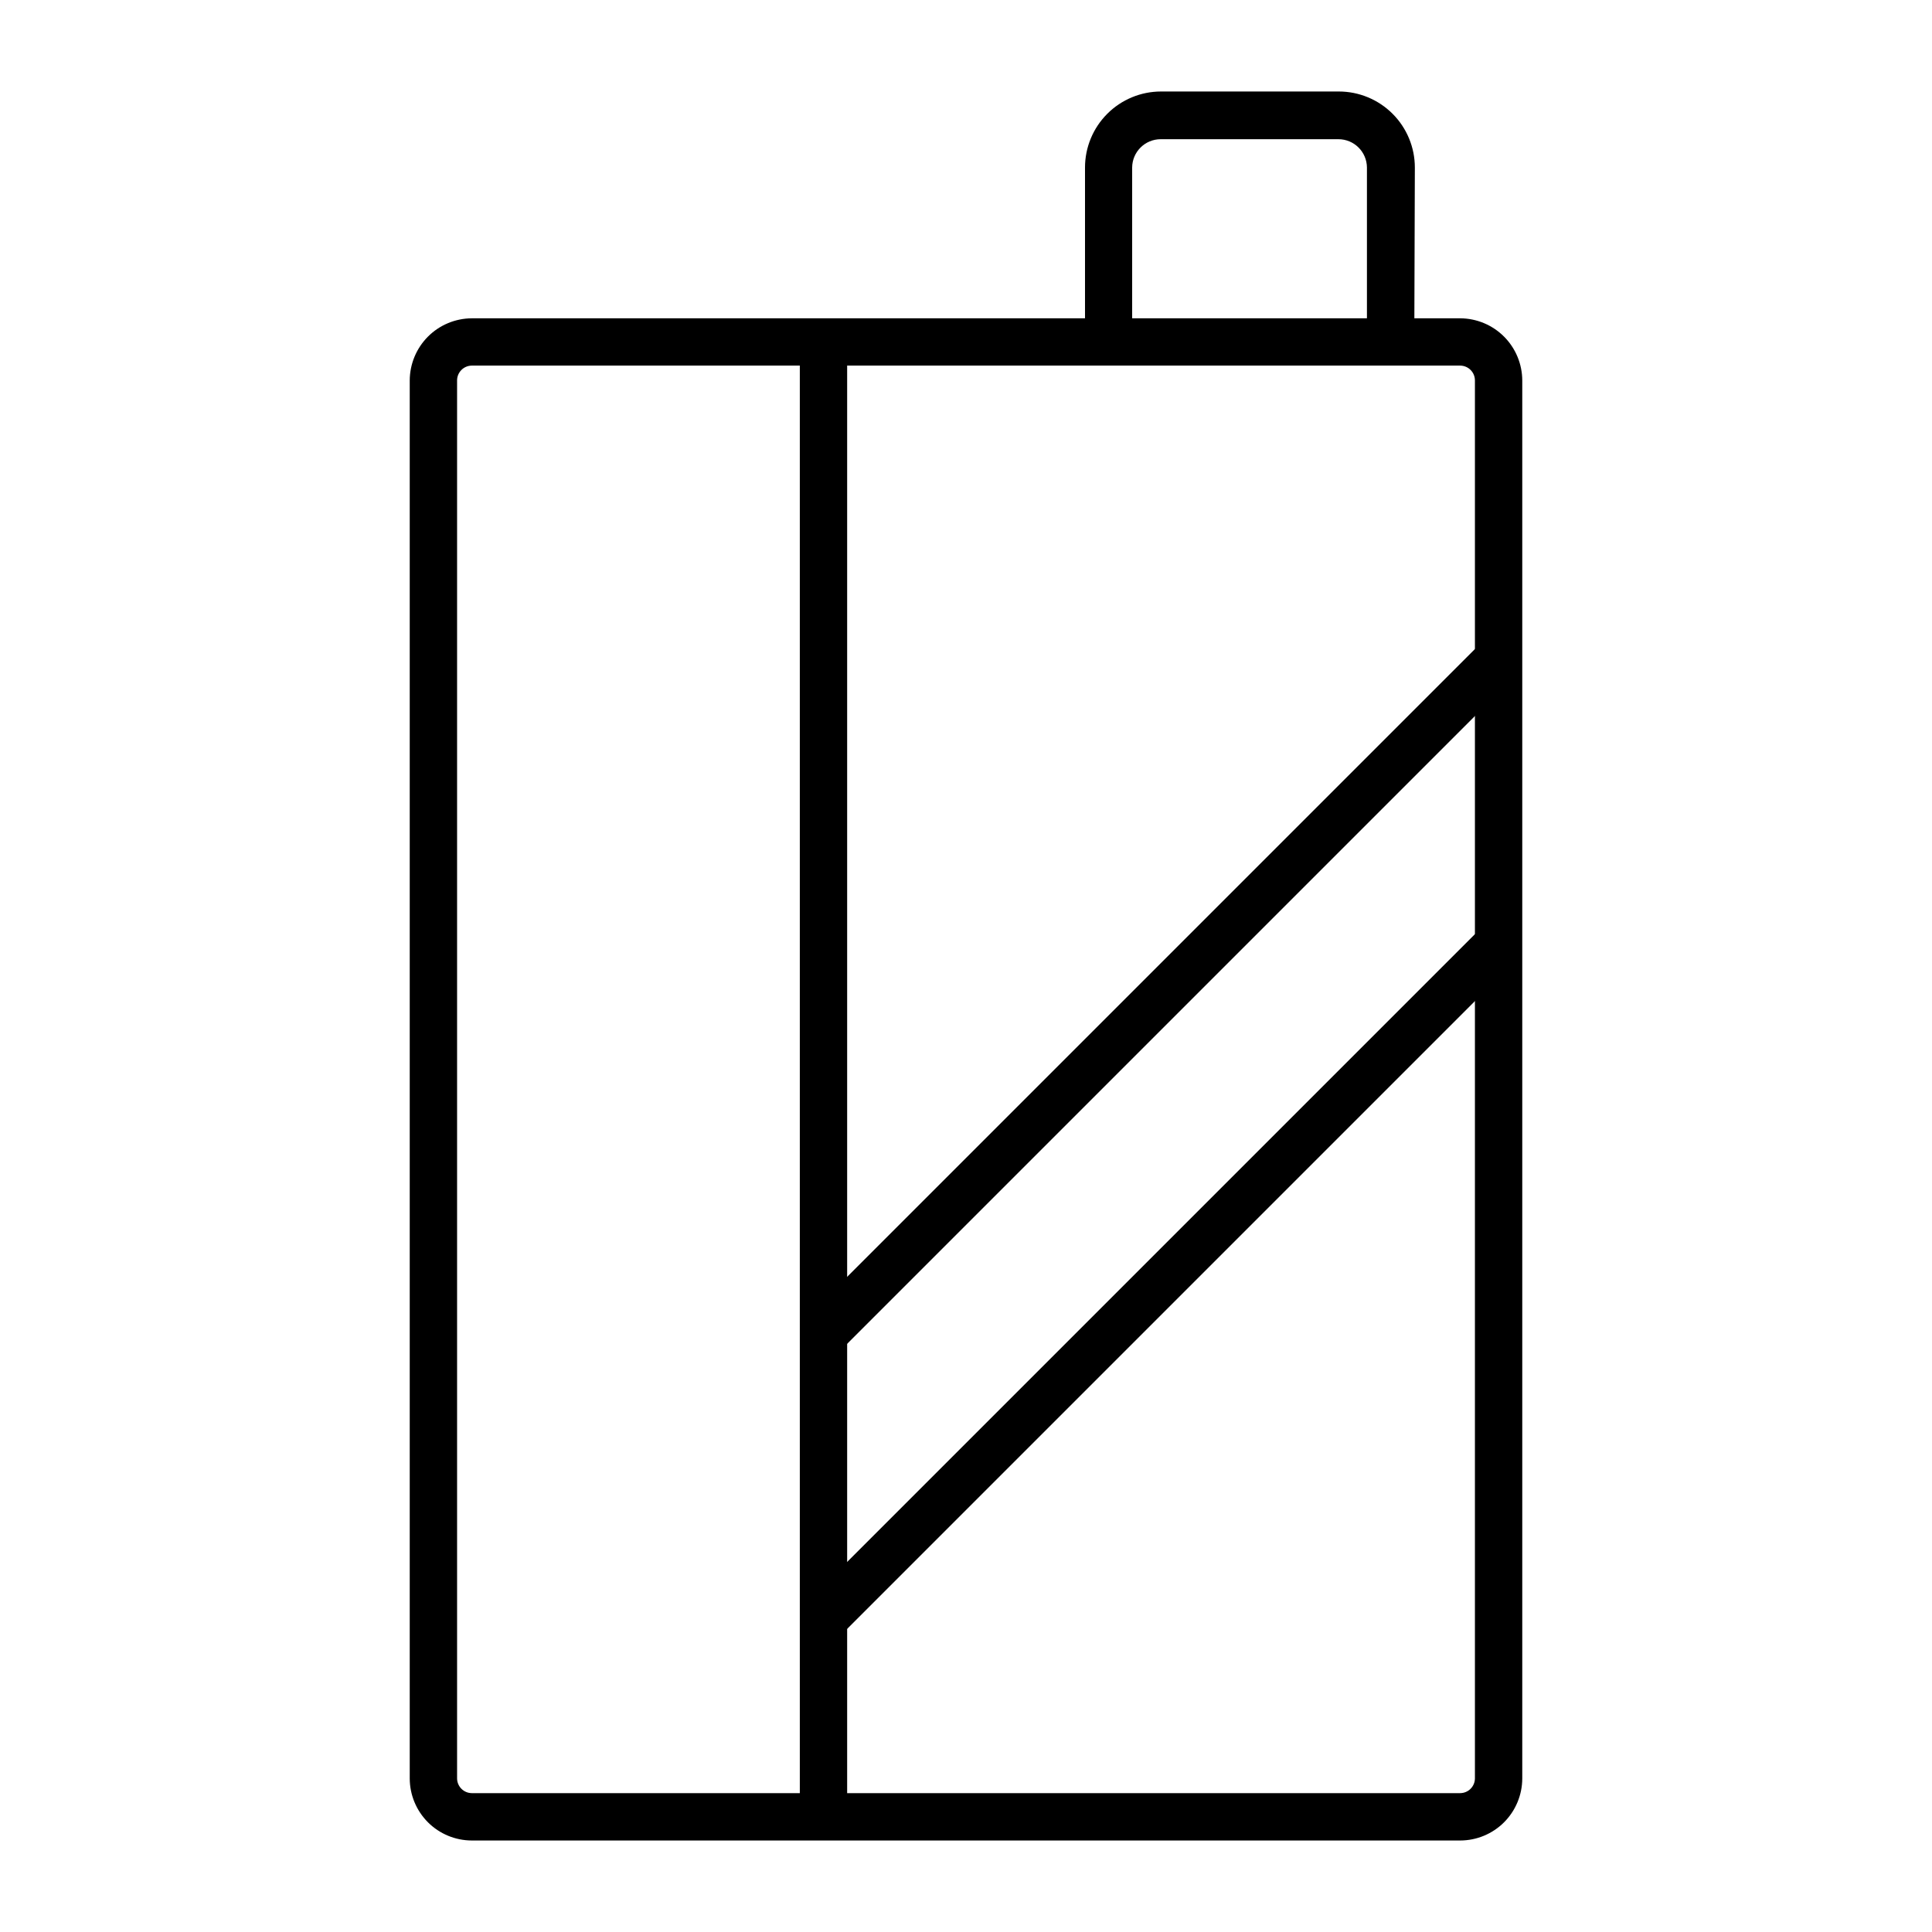
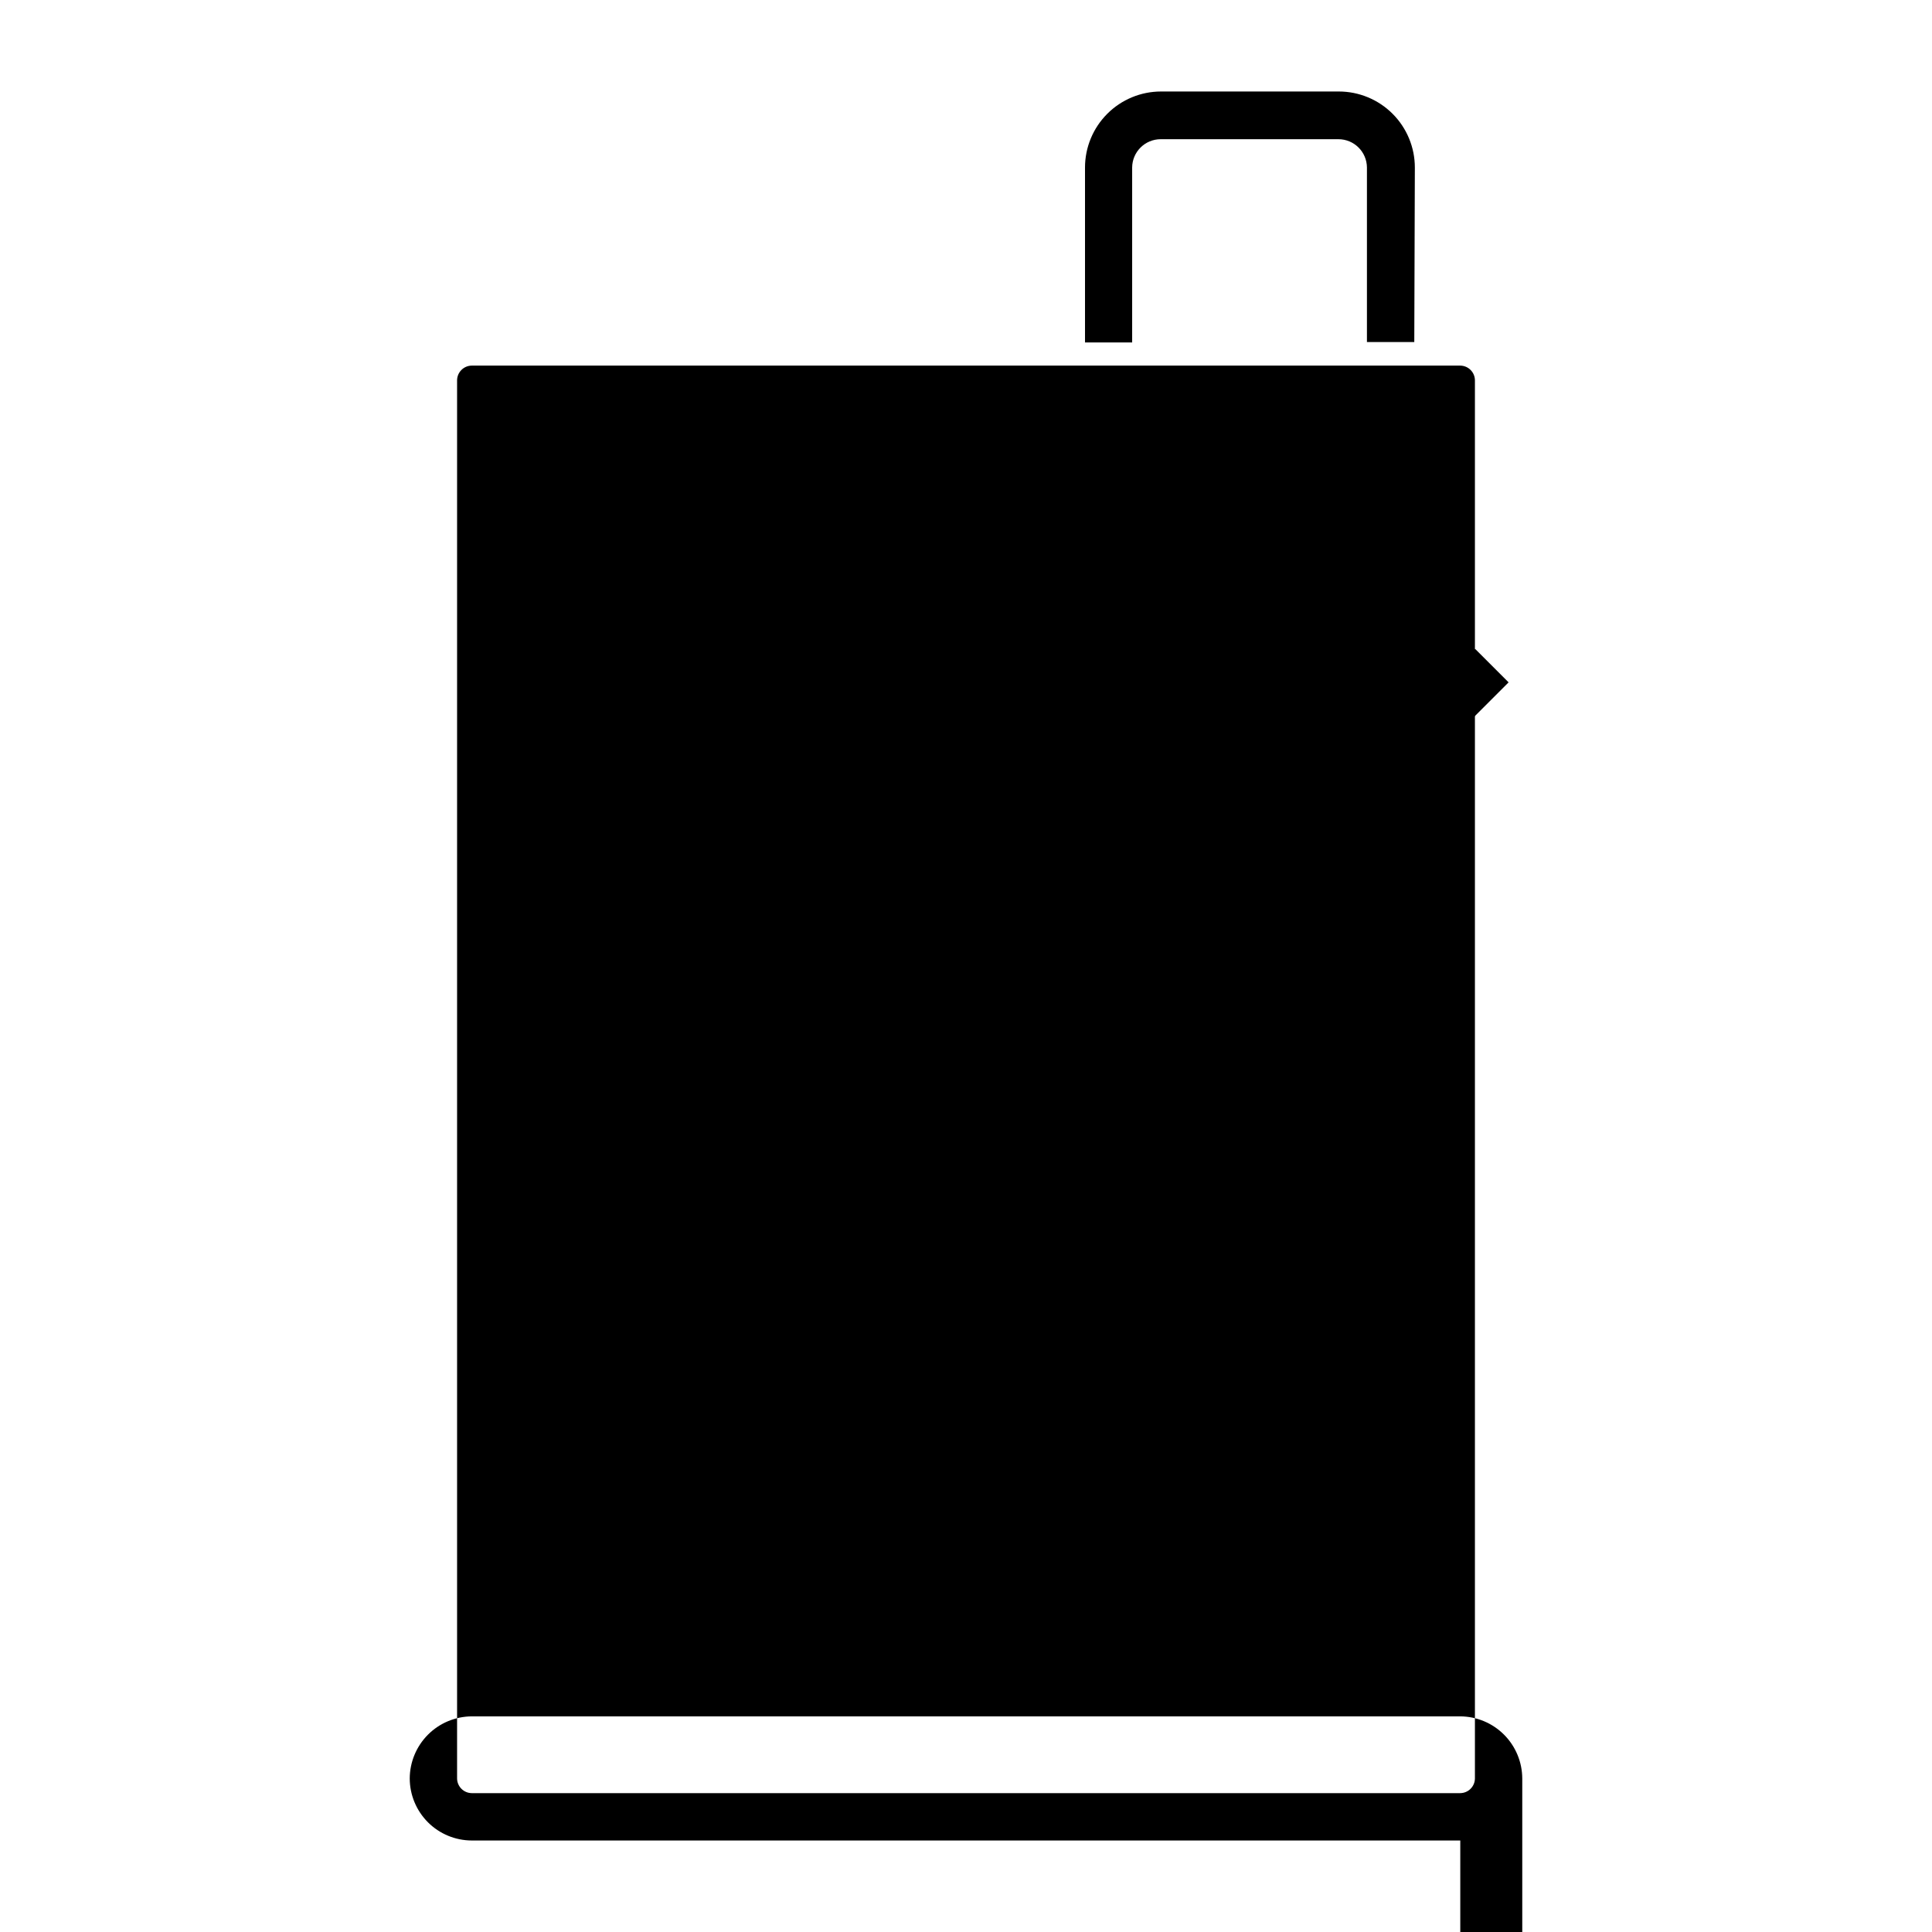
<svg xmlns="http://www.w3.org/2000/svg" fill="#000000" width="800px" height="800px" version="1.1" viewBox="144 144 512 512">
  <g>
-     <path d="m530.99 631.75h-261.98c-4.352-0.012-8.523-1.746-11.598-4.824-3.078-3.078-4.812-7.246-4.828-11.598v-370.5c0.016-4.356 1.75-8.531 4.824-11.617 3.074-3.086 7.246-4.828 11.602-4.856h261.98c4.356 0.027 8.527 1.77 11.602 4.856 3.078 3.086 4.809 7.262 4.824 11.617v370.5c-0.016 4.352-1.75 8.52-4.824 11.598-3.078 3.078-7.25 4.812-11.602 4.824zm-261.98-390.86c-2.152 0.027-3.879 1.781-3.879 3.93v370.5c0.027 2.129 1.746 3.852 3.879 3.879h261.98c2.133-0.027 3.852-1.75 3.879-3.879v-370.5c0-2.148-1.727-3.902-3.879-3.93z" />
-     <path d="m355.96 234.65h12.543v390.86h-12.543z" />
+     <path d="m530.99 631.75h-261.98c-4.352-0.012-8.523-1.746-11.598-4.824-3.078-3.078-4.812-7.246-4.828-11.598c0.016-4.356 1.75-8.531 4.824-11.617 3.074-3.086 7.246-4.828 11.602-4.856h261.98c4.356 0.027 8.527 1.77 11.602 4.856 3.078 3.086 4.809 7.262 4.824 11.617v370.5c-0.016 4.352-1.75 8.52-4.824 11.598-3.078 3.078-7.25 4.812-11.602 4.824zm-261.98-390.86c-2.152 0.027-3.879 1.781-3.879 3.93v370.5c0.027 2.129 1.746 3.852 3.879 3.879h261.98c2.133-0.027 3.852-1.75 3.879-3.879v-370.5c0-2.148-1.727-3.902-3.879-3.93z" />
    <path d="m518.8 234.65h-12.547v-46.25c-0.027-4.152-3.402-7.508-7.555-7.508h-47.105c-4.156 0-7.531 3.356-7.559 7.508v46.352h-12.496v-46.352c0-5.344 2.125-10.469 5.906-14.25 3.777-3.777 8.902-5.902 14.246-5.902h47.109c5.344 0 10.469 2.125 14.25 5.902 3.777 3.781 5.902 8.906 5.902 14.25z" />
    <path d="m357.8 493.08 177.12-177.12 8.871 8.871-177.12 177.12z" />
-     <path d="m357.79 568.64 177.12-177.12 8.871 8.871-177.12 177.12z" />
  </g>
</svg>